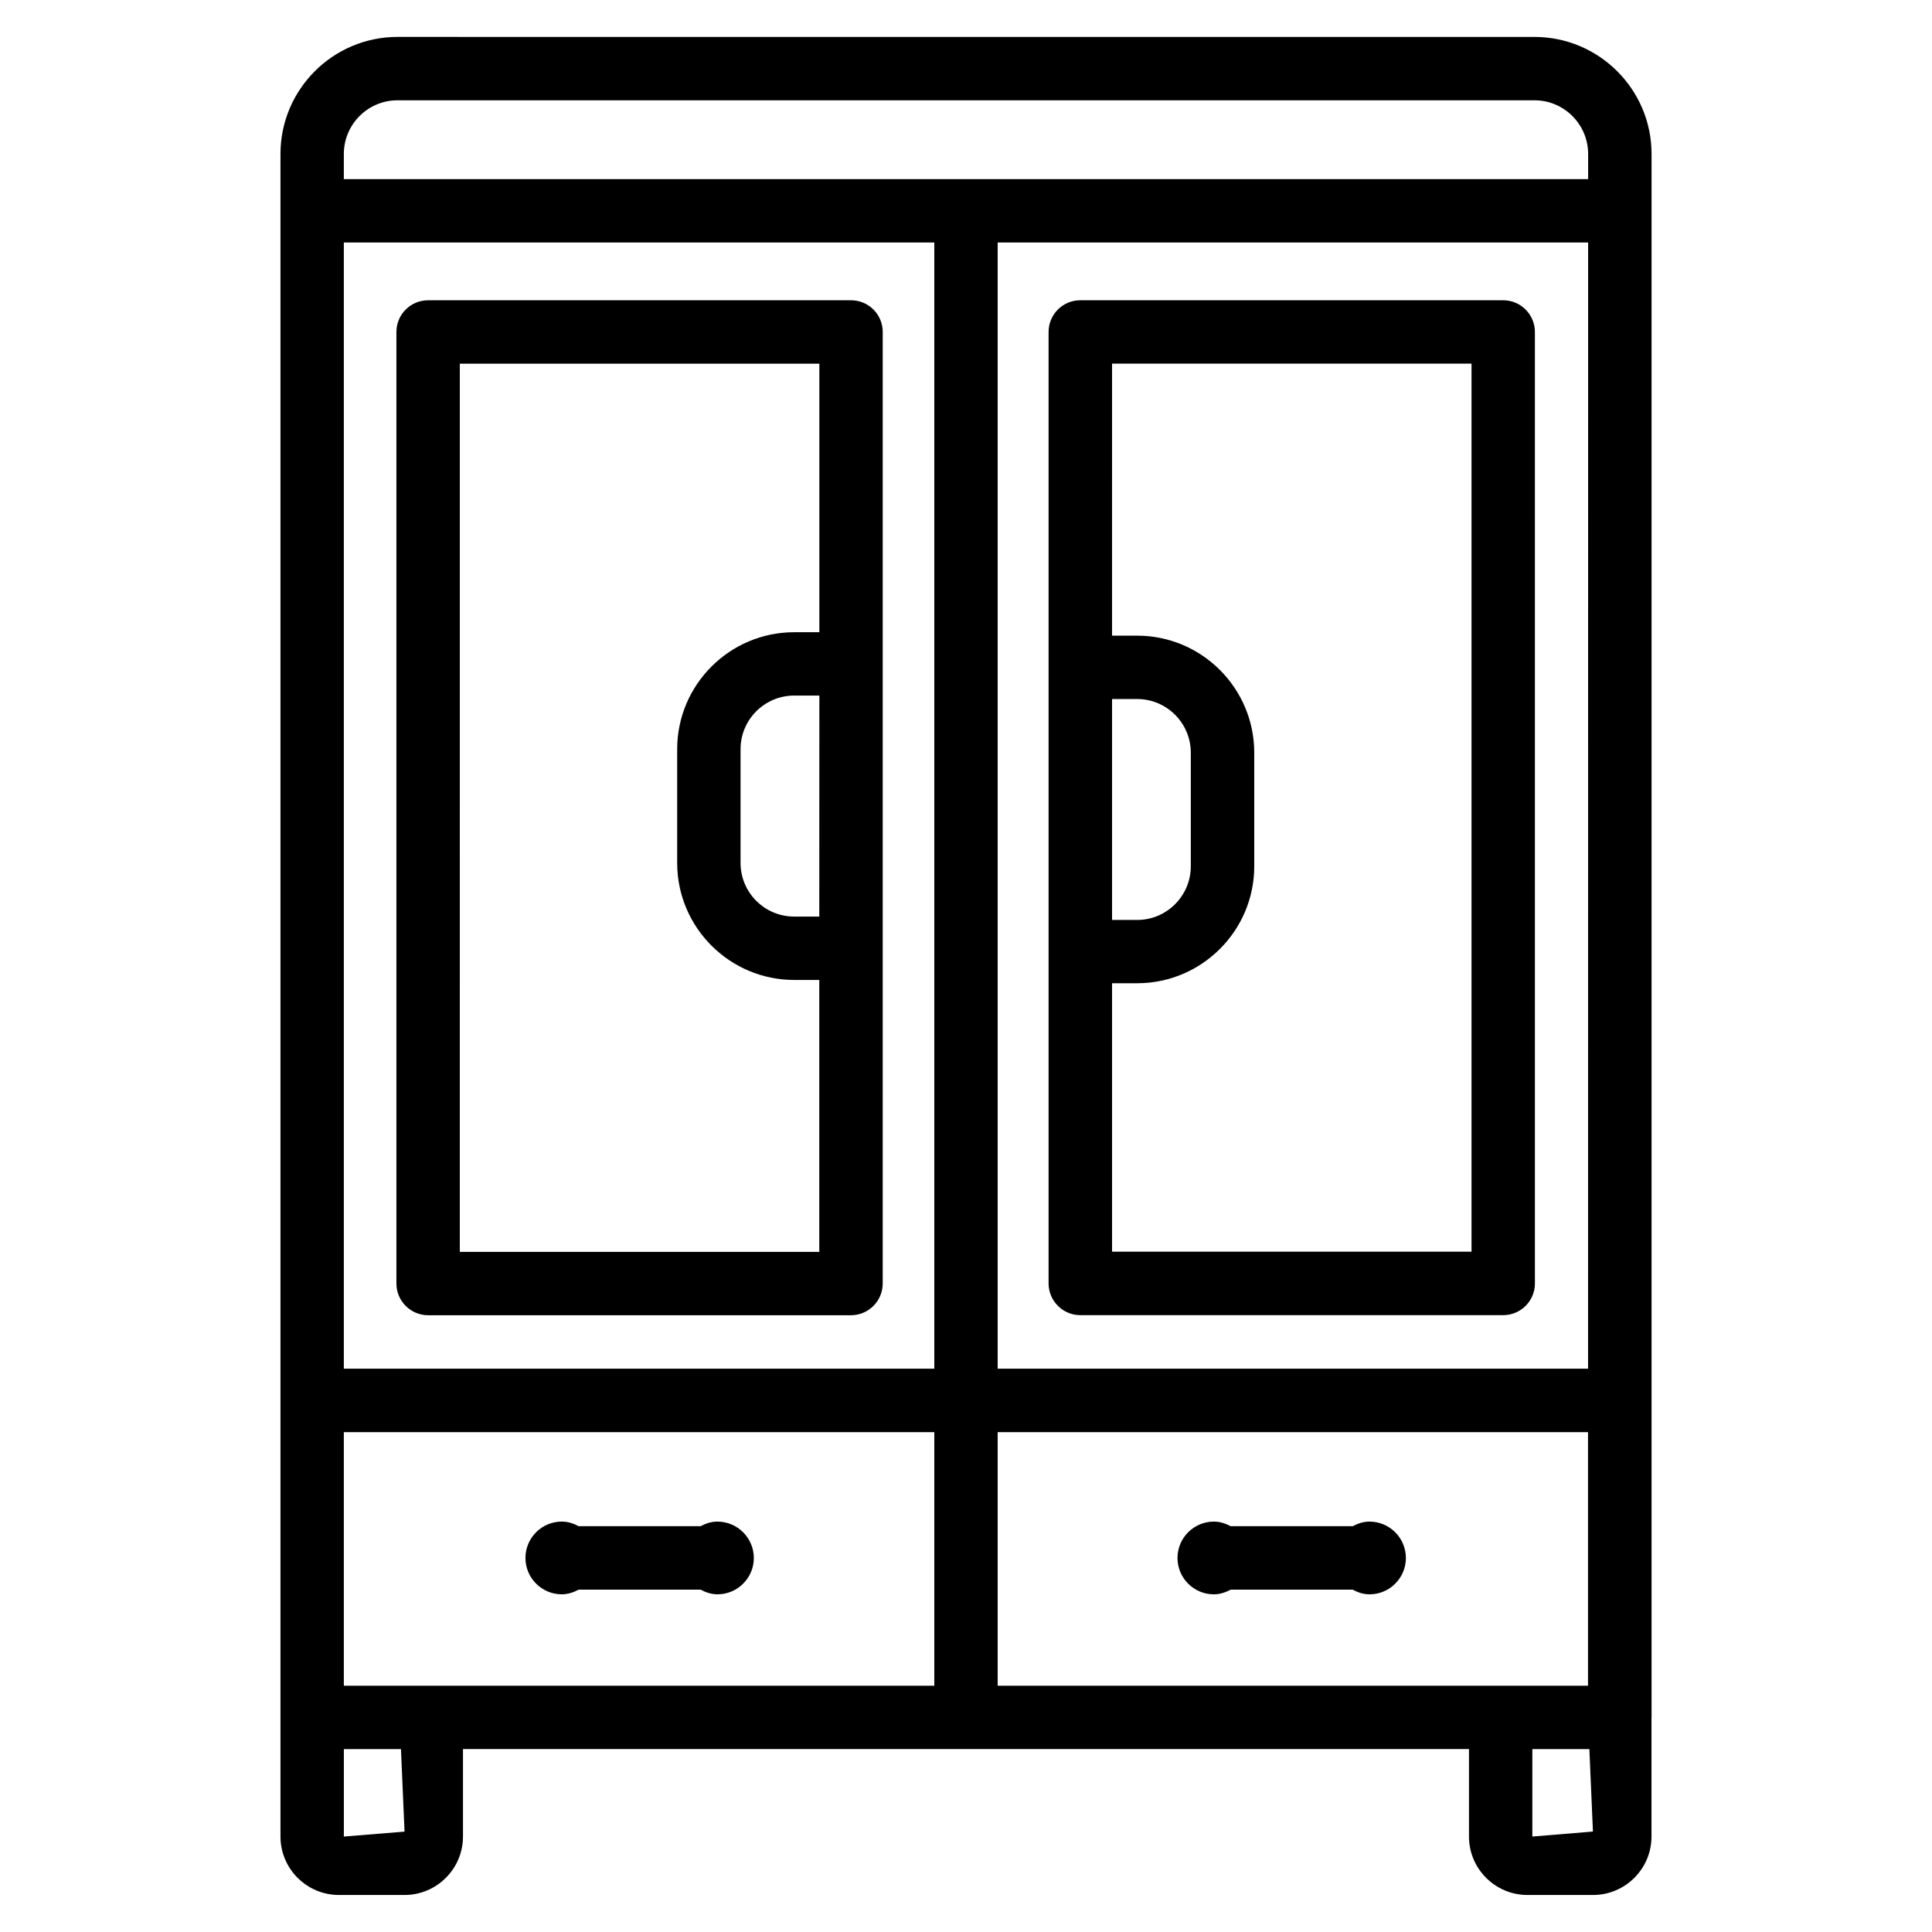
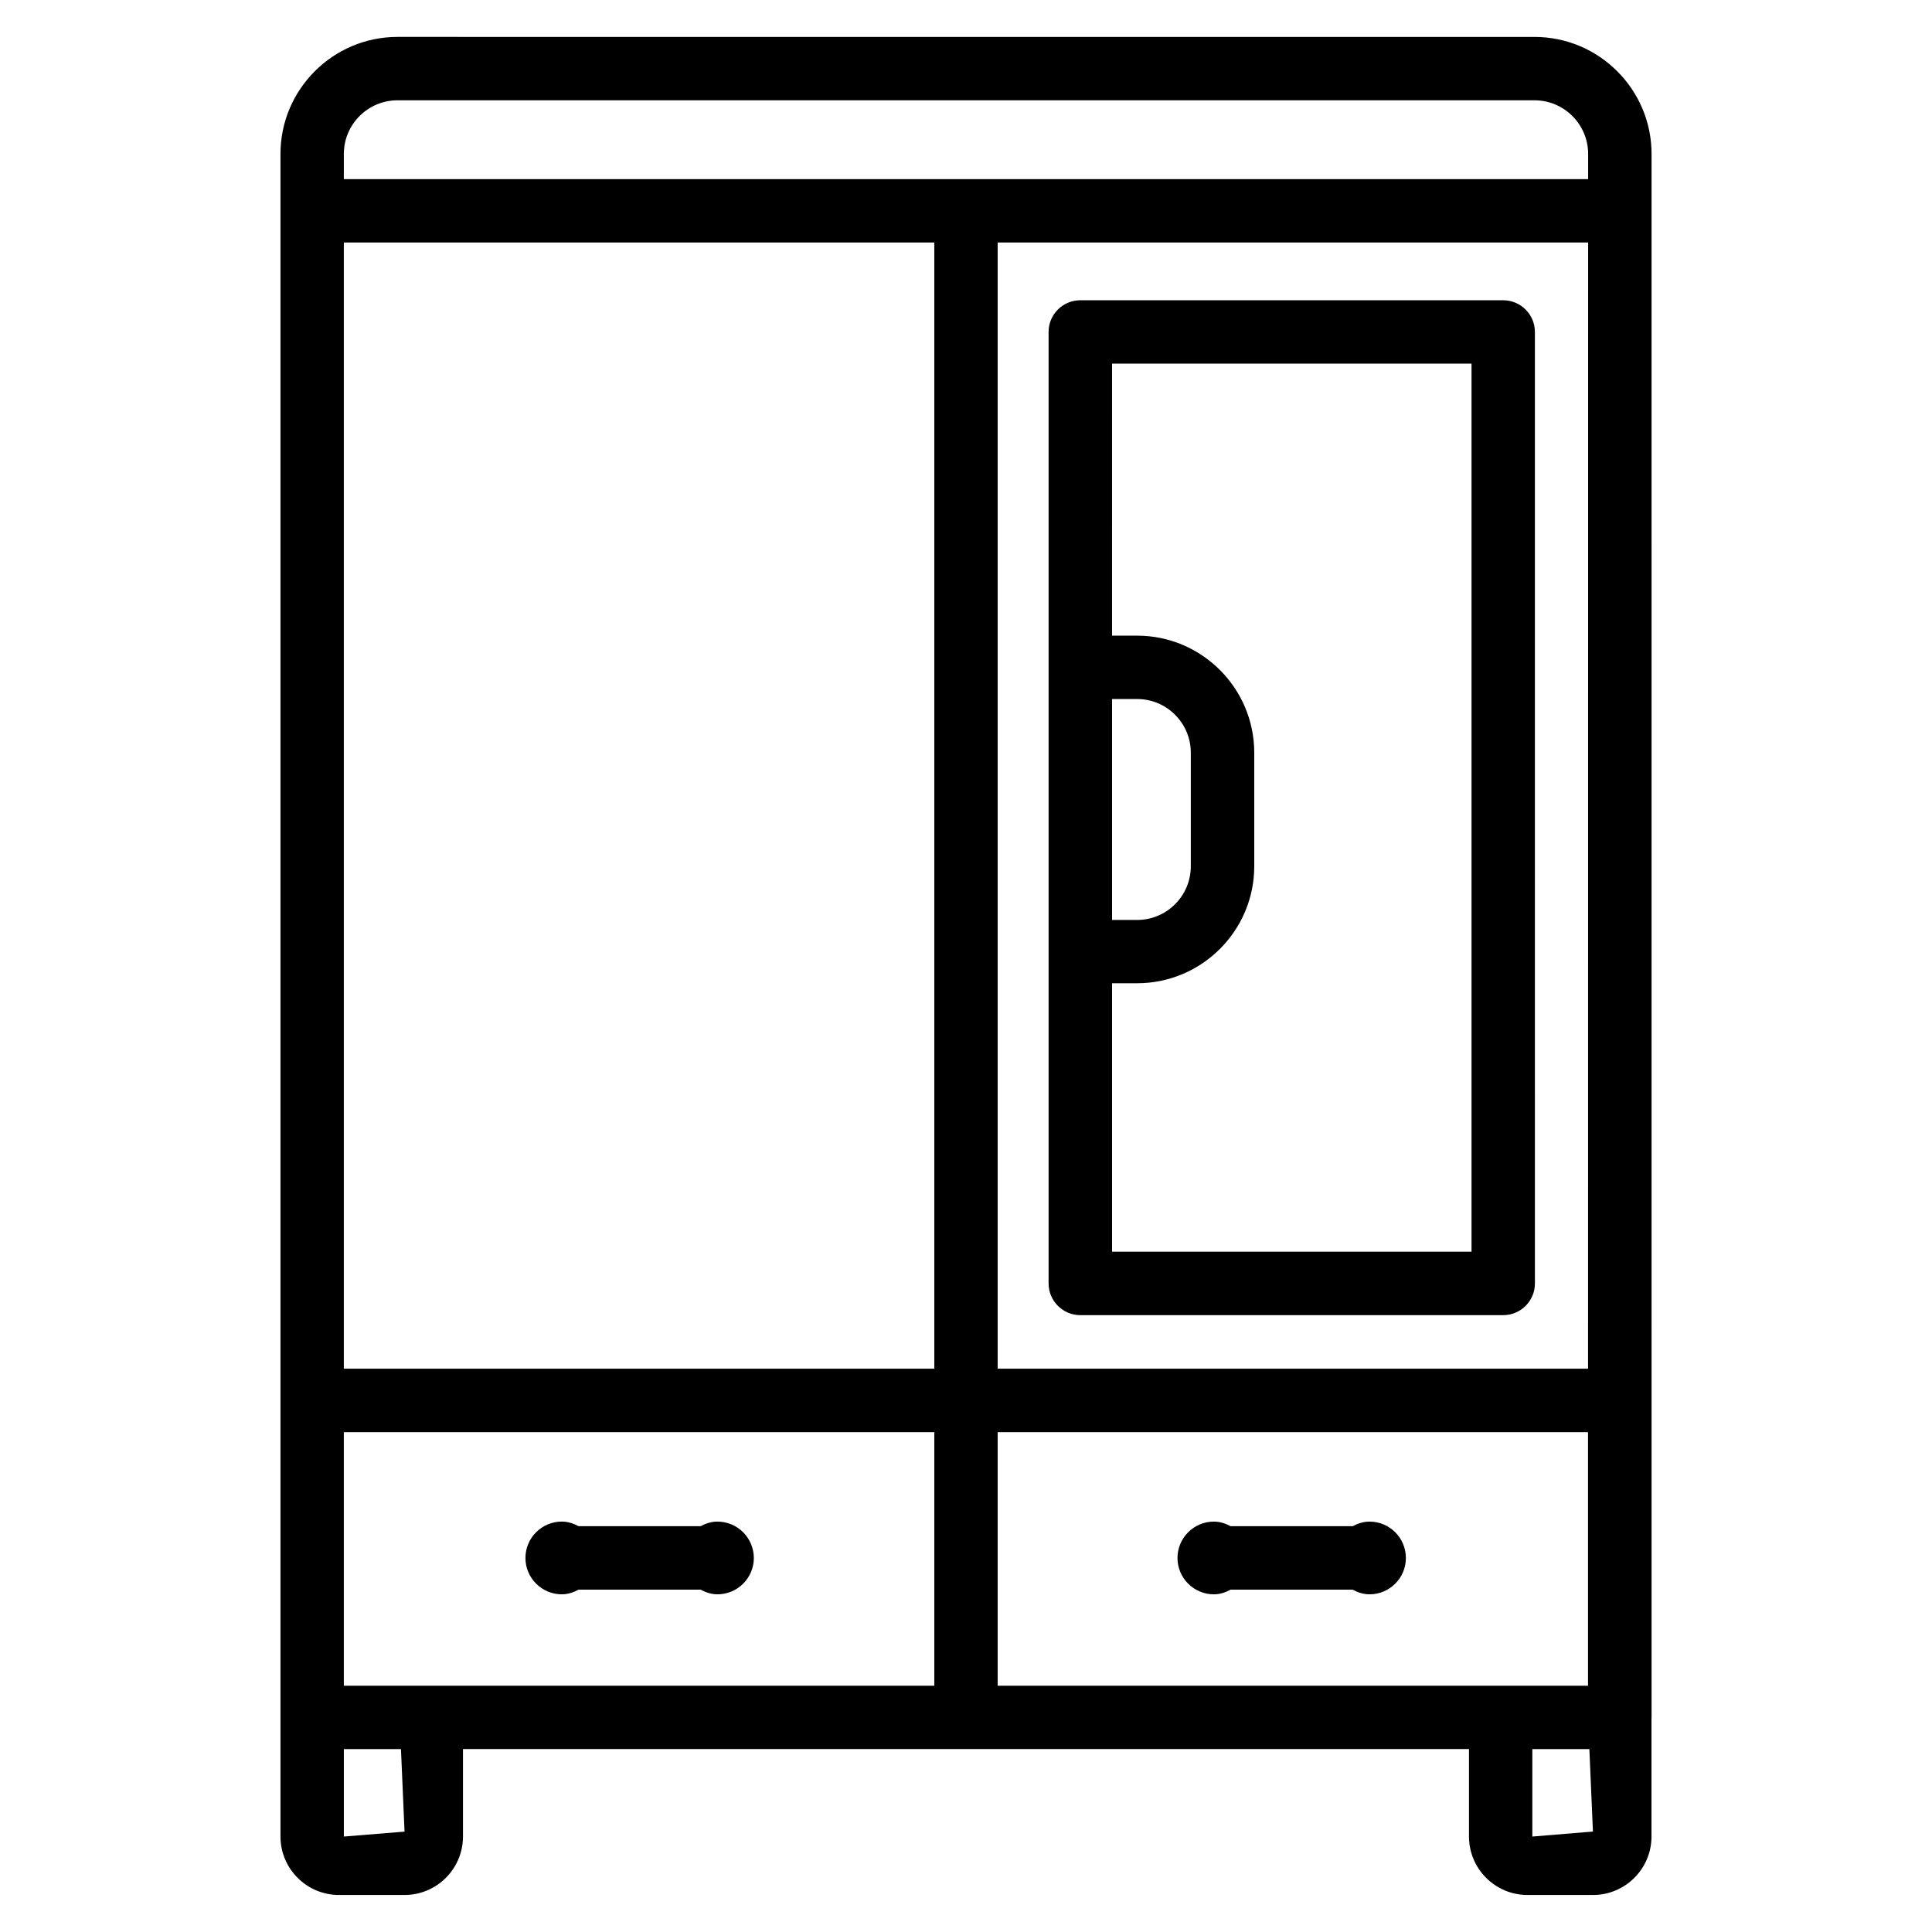
<svg xmlns="http://www.w3.org/2000/svg" fill="#000000" width="800px" height="800px" version="1.1" viewBox="144 144 512 512">
  <g>
    <path d="m581.68 184.79c0-17.086-13.918-31.004-31.027-31.004l-301.32-0.004c-17.086 0-31.004 13.918-31.004 31.004v445.91c0 8.543 6.949 15.492 15.492 15.492h17.383c8.543 0 15.492-6.949 15.492-15.492v-23.176h266.6v23.176c0 8.543 6.949 15.492 15.492 15.492h17.383c8.543 0 15.492-6.949 15.492-15.492v-31.469c0-0.043 0.02-0.062 0.02-0.105zm-173.29 405.94v-67.195h156.45v67.195zm-173.27 0v-67.195h156.48v67.195zm329.75-382.47-0.02 298.46h-156.46v-298.46zm-173.27 298.46h-156.48v-298.46h156.48zm-142.26-336.14h301.32c7.828 0 14.211 6.383 14.211 14.211v6.676h-329.75v-6.676c0-7.832 6.383-14.211 14.215-14.211zm1.867 458.82-16.082 1.305v-23.176h15.137zm298.88 1.305v-23.176h15.113l0.945 21.852z" />
-     <path d="m257.46 492.55h112.05c4.641 0 8.418-3.777 8.418-8.398l0.004-252.18c0-4.641-3.758-8.398-8.398-8.398l-112.08 0.004c-4.641 0-8.398 3.758-8.398 8.398v252.18c0.004 4.617 3.762 8.395 8.398 8.395zm103.66-105.65h-6.656c-7.852 0-14.211-6.383-14.211-14.211v-30.145c0-7.852 6.383-14.211 14.211-14.211h6.676zm-95.262-146.52h95.281v71.164h-6.676c-17.086 0-31.004 13.918-31.004 31.004v30.145c0 17.086 13.918 31.004 31.004 31.004h6.656v72.066h-95.262z" />
    <path d="m430.29 492.53h112.08c4.641 0 8.398-3.777 8.398-8.398l-0.004-252.16c0-4.641-3.777-8.398-8.398-8.398h-112.08c-4.641 0-8.398 3.758-8.398 8.398v252.16c0.008 4.641 3.785 8.398 8.402 8.398zm8.418-163.28h6.656c7.828 0 14.211 6.383 14.211 14.211v30.125c0 7.828-6.383 14.211-14.211 14.211h-6.656zm95.262-88.879v235.34h-95.262v-71.141h6.656c17.086 0 31.027-13.898 31.027-31.004l-0.004-30.105c0-17.086-13.918-31.004-31.027-31.004h-6.656l0.004-72.09z" />
    <path d="m334.11 547.24c-1.637 0-3.106 0.504-4.449 1.219l-32.328-0.004c-1.344-0.715-2.812-1.219-4.449-1.219-5.312 0-9.637 4.324-9.637 9.637s4.324 9.637 9.637 9.637c1.637 0 3.106-0.523 4.473-1.238h32.309c1.344 0.715 2.832 1.238 4.473 1.238 5.312 0 9.637-4.324 9.637-9.637-0.031-5.332-4.332-9.633-9.664-9.633z" />
    <path d="m506.93 547.24c-1.637 0-3.086 0.504-4.449 1.219h-32.348c-1.344-0.715-2.812-1.219-4.449-1.219-5.312 0-9.637 4.324-9.637 9.637s4.324 9.637 9.637 9.637c1.637 0 3.106-0.523 4.473-1.238h32.309c1.344 0.715 2.812 1.238 4.473 1.238 5.312 0 9.637-4.324 9.637-9.637-0.012-5.336-4.336-9.637-9.645-9.637z" />
  </g>
</svg>